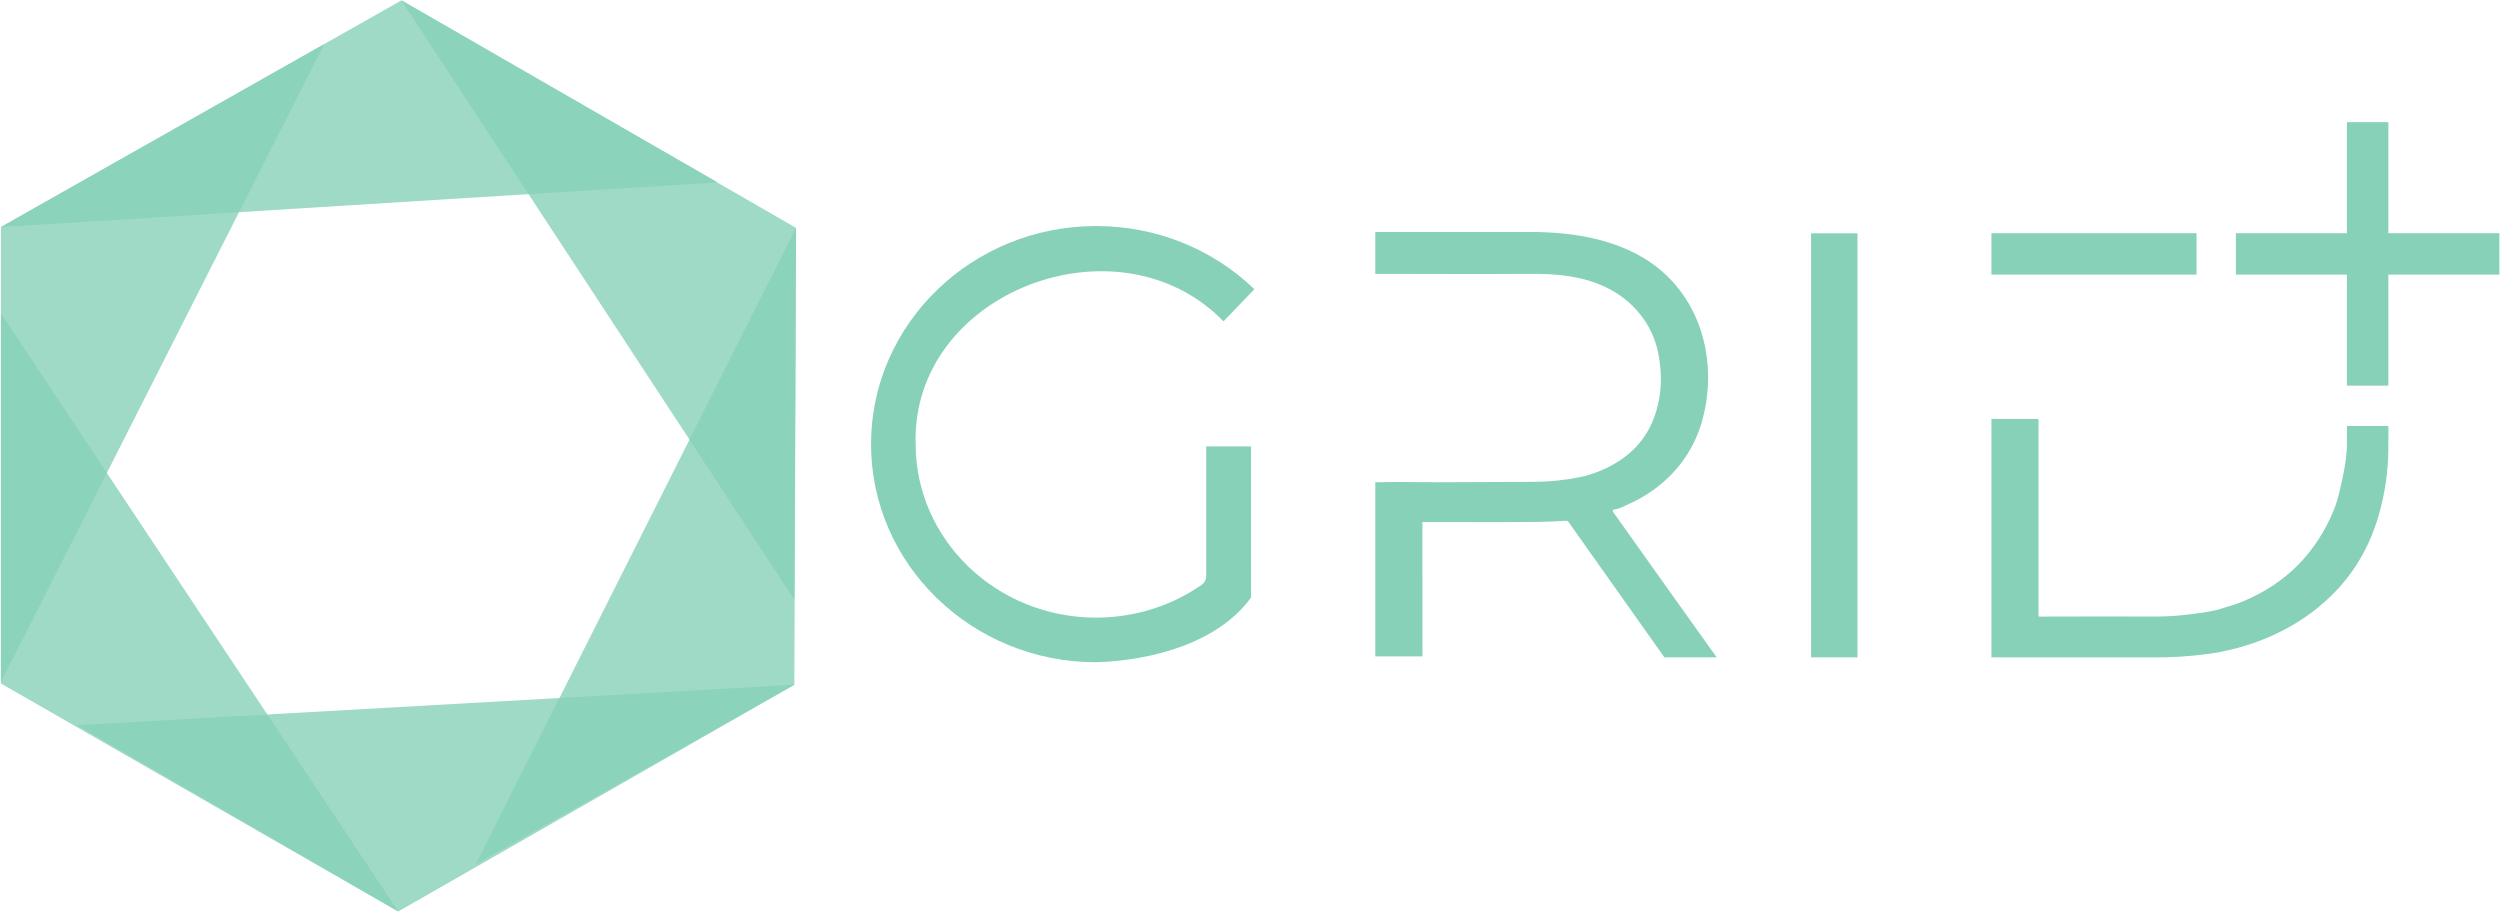
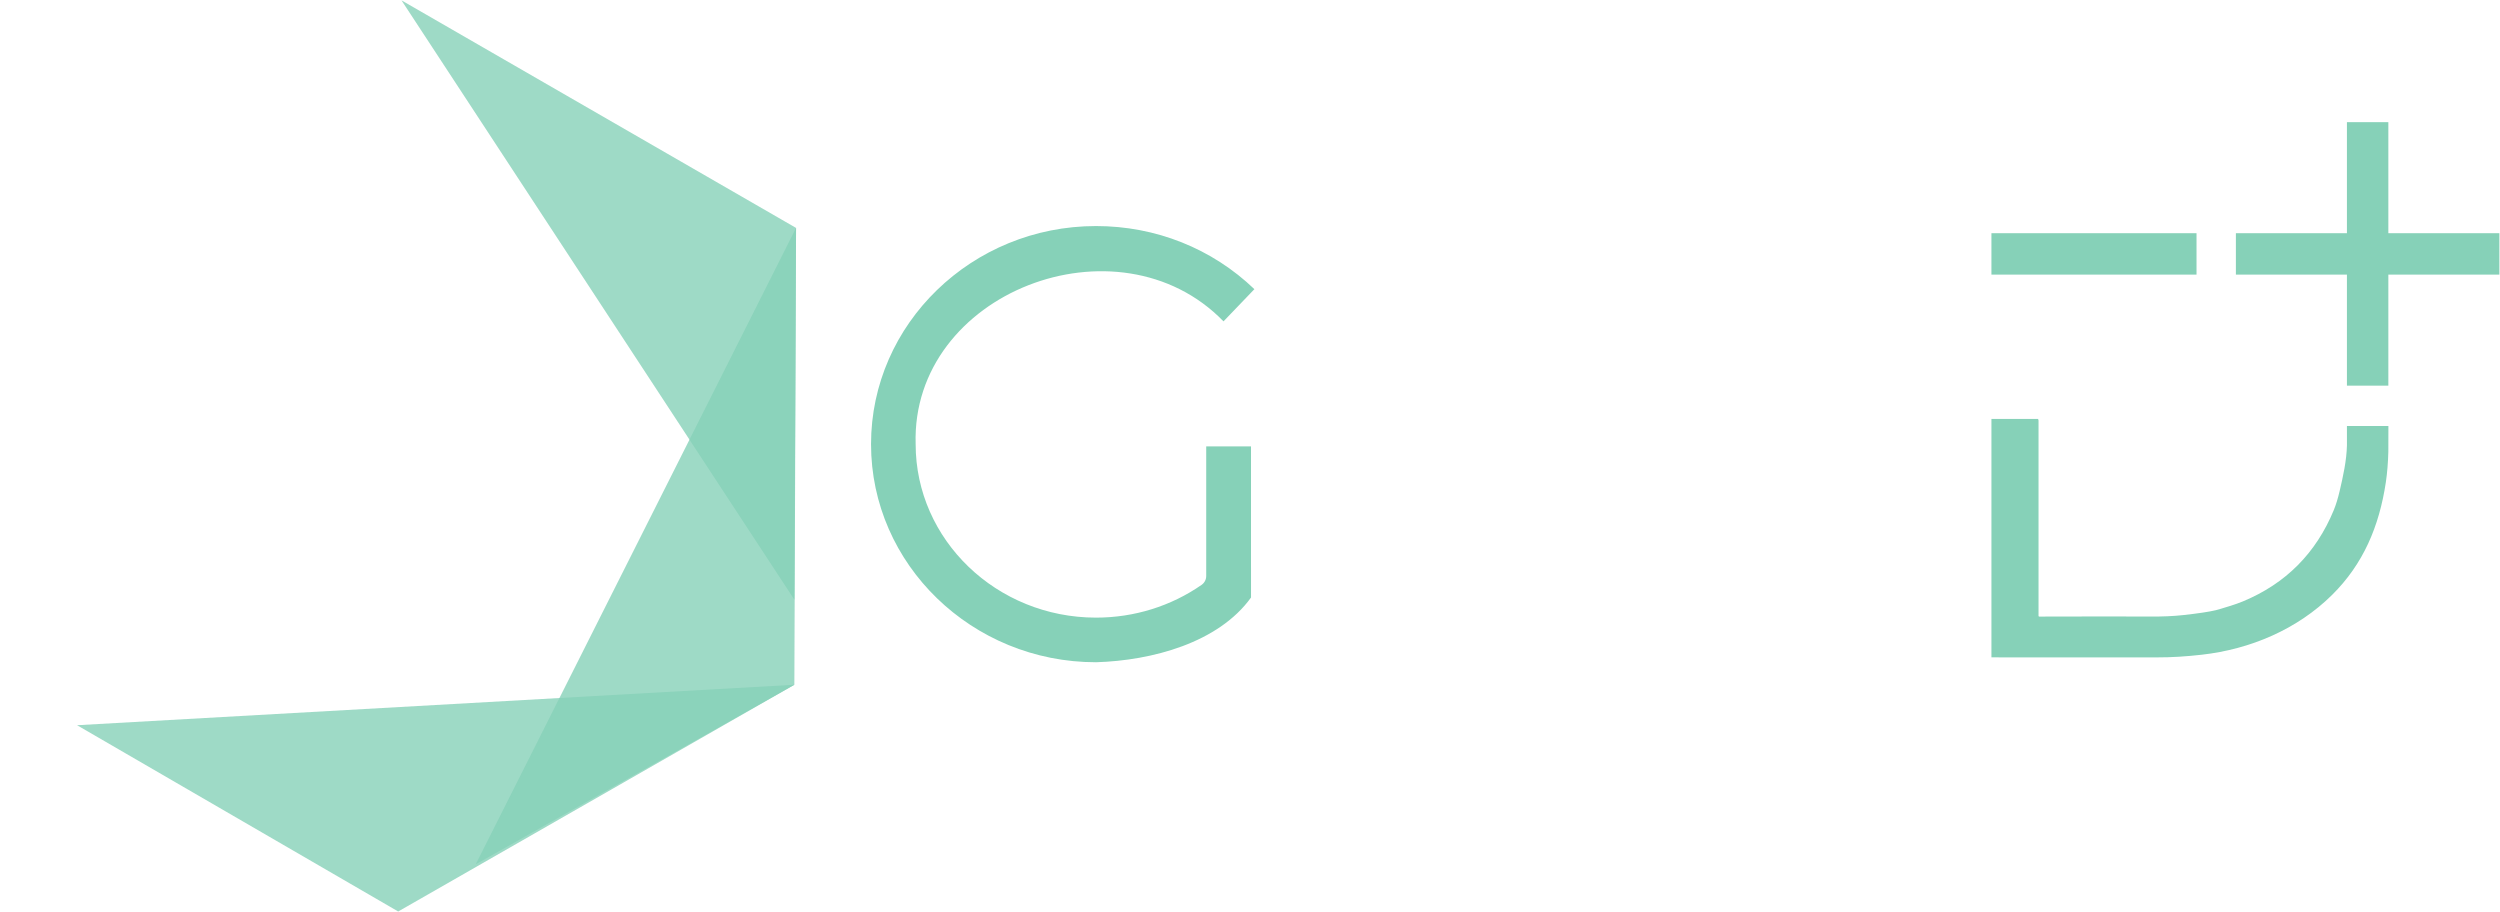
<svg xmlns="http://www.w3.org/2000/svg" width="1401" height="511" viewBox="0 0 1401 511" fill="none">
  <g clip-path="url(#clip0_2456_4936)">
-     <path opacity="0.8" d="M225 0.2L0.51 127.22L402.09 102.18L225 0.2Z" fill="#86D1B8" />
    <path opacity="0.8" d="M43.18 406.41L445.16 383.74L223.15 510.8L43.18 406.41Z" fill="#86D1B8" />
-     <path opacity="0.8" d="M0.51 175.66L223.15 510.8L0.51 383.03V175.66Z" fill="#86D1B8" />
    <path opacity="0.8" d="M225 0.2L445.16 336.03L446.11 127.72L225 0.2Z" fill="#86D1B8" />
    <path opacity="0.8" d="M266.61 484.35L446.11 127.72L445.16 383.74L266.61 484.35Z" fill="#86D1B8" />
-     <path opacity="0.8" d="M181.68 24.71L0.51 382.19V127.22L181.68 24.71Z" fill="#86D1B8" />
-     <path d="M797.11 292.58L797.14 367.83H770.71V270.26H771.95C782.69 269.92 796.72 270.28 805.42 270.25C840.28 270.1 858.36 270.03 859.66 270.02C868.43 269.97 877.01 269.09 885.41 267.39C889.93 266.47 894.55 264.92 899.27 262.75C912.6 256.61 921.69 247.37 926.56 235.04C930.89 224.07 931.89 212.15 929.54 199.28C926.54 181.66 914.72 167.59 898.54 160.32C885.63 154.53 871.69 153.36 857.73 153.46C828.73 153.67 799.71 153.46 770.71 153.46C770.71 152.56 770.71 131.03 770.71 130.01H862.35V130.05C889.54 130.65 918.45 137.06 937.42 157.94C956.63 179.1 961.49 209.59 953.65 236.63C947.5 257.84 932.14 274.05 911.84 282.88C911.77 282.91 910.89 283.33 909.18 284.14C907.67 284.86 906.13 285.31 904.58 285.49C904.1 285.55 903.75 285.98 903.81 286.46C903.83 286.61 903.88 286.75 903.96 286.87C927.84 320.47 949.36 350.71 962.02 368.38H932.72L878.93 292.44C878.64 292.03 878.15 291.8 877.64 291.83C872.88 292.14 867.86 292.35 862.57 292.46C855.93 292.6 836.63 292.63 804.66 292.58" fill="#86D1B8" />
-     <path d="M1040.93 130.74H1014.93V368.38H1040.93V130.74Z" fill="#86D1B8" />
    <path d="M1230.93 130.69H1116V153.89H1230.93V130.69Z" fill="#86D1B8" />
    <path d="M1400.65 130.69H1338.43V68.46H1315.22V130.69H1252.99V153.89H1315.22V216.12H1338.43V153.89H1400.65V130.69Z" fill="#86D1B8" />
    <path d="M1338.46 238.72H1315.22C1315.22 242.25 1315.23 245.8 1315.23 249.44C1315.04 258.11 1313.05 267.02 1311.13 275.21C1310.15 279.38 1309.06 282.93 1307.86 285.85C1297.89 310.01 1280.92 327.06 1256.95 337.01C1254.87 337.87 1252.36 338.76 1249.41 339.68C1245.54 340.89 1242.97 341.65 1241.71 341.96C1237.96 342.86 1231.84 343.78 1223.33 344.71C1217.95 345.3 1211.77 345.57 1204.8 345.52C1193.61 345.44 1172.94 345.44 1142.77 345.53C1142.56 345.53 1142.39 345.36 1142.39 345.14V235.67C1142.39 235.41 1142.32 235.21 1142.2 235.07V234.78H1116V368.38H1119.49C1119.9 368.39 1120.33 368.4 1120.82 368.4C1125.59 368.4 1154.7 368.4 1208.16 368.41C1217.35 368.42 1224.91 367.9 1233.74 366.92C1261.11 363.87 1287.53 352.61 1306.95 333.34C1324.38 316.05 1333.29 295.03 1337.02 270.3C1337.82 264.98 1338.27 259.09 1338.42 253.22C1338.42 248.2 1338.46 243.44 1338.46 238.72Z" fill="#86D1B8" />
    <path d="M701.06 317.99V250.18H675.96V322.83C675.96 324.81 674.97 326.65 673.35 327.78C656.32 339.61 635.75 346.12 614.23 346.12C558.48 346.12 513.13 302.51 513.13 248.9C510.51 163.85 626.75 119.37 685.65 180.09L702.96 162.05C679.19 139.24 647.68 126.68 614.23 126.68C544.7 126.68 488.13 181.51 488.13 248.9C488.13 316.29 544.7 371.12 614.23 371.12C645.64 370.18 682.81 360.2 701.07 334.86V317.99H701.06Z" fill="#86D1B8" />
  </g>
  <defs>
    <clipPath id="clip0_2456_4936">
      <rect width="1401" height="511" fill="white" />
    </clipPath>
  </defs>
</svg>